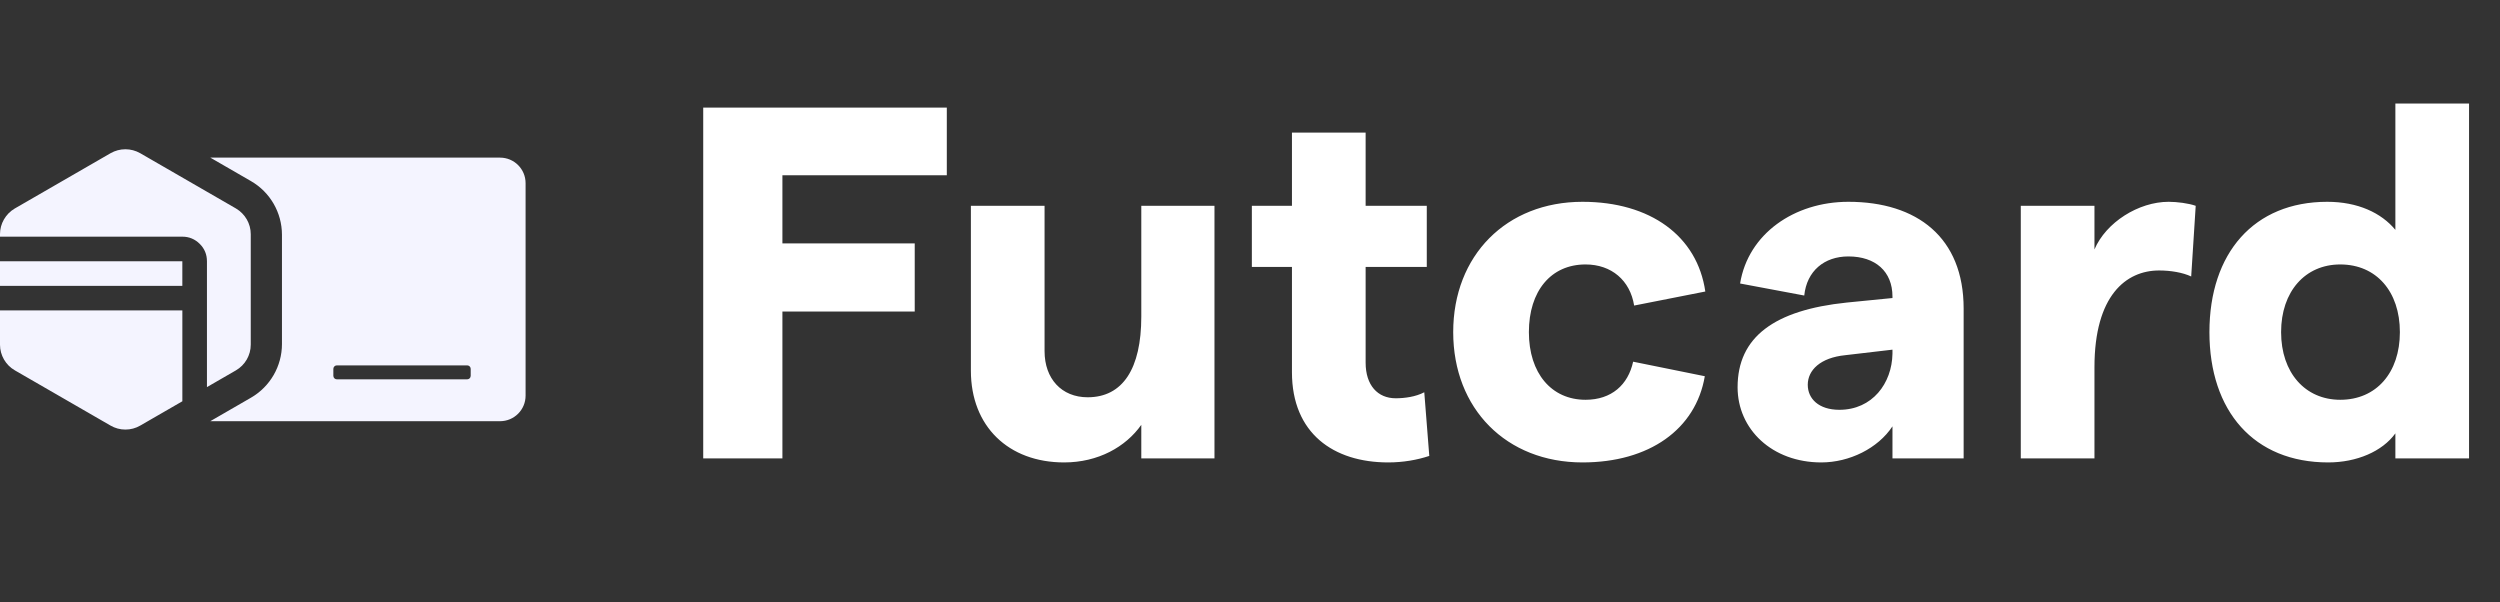
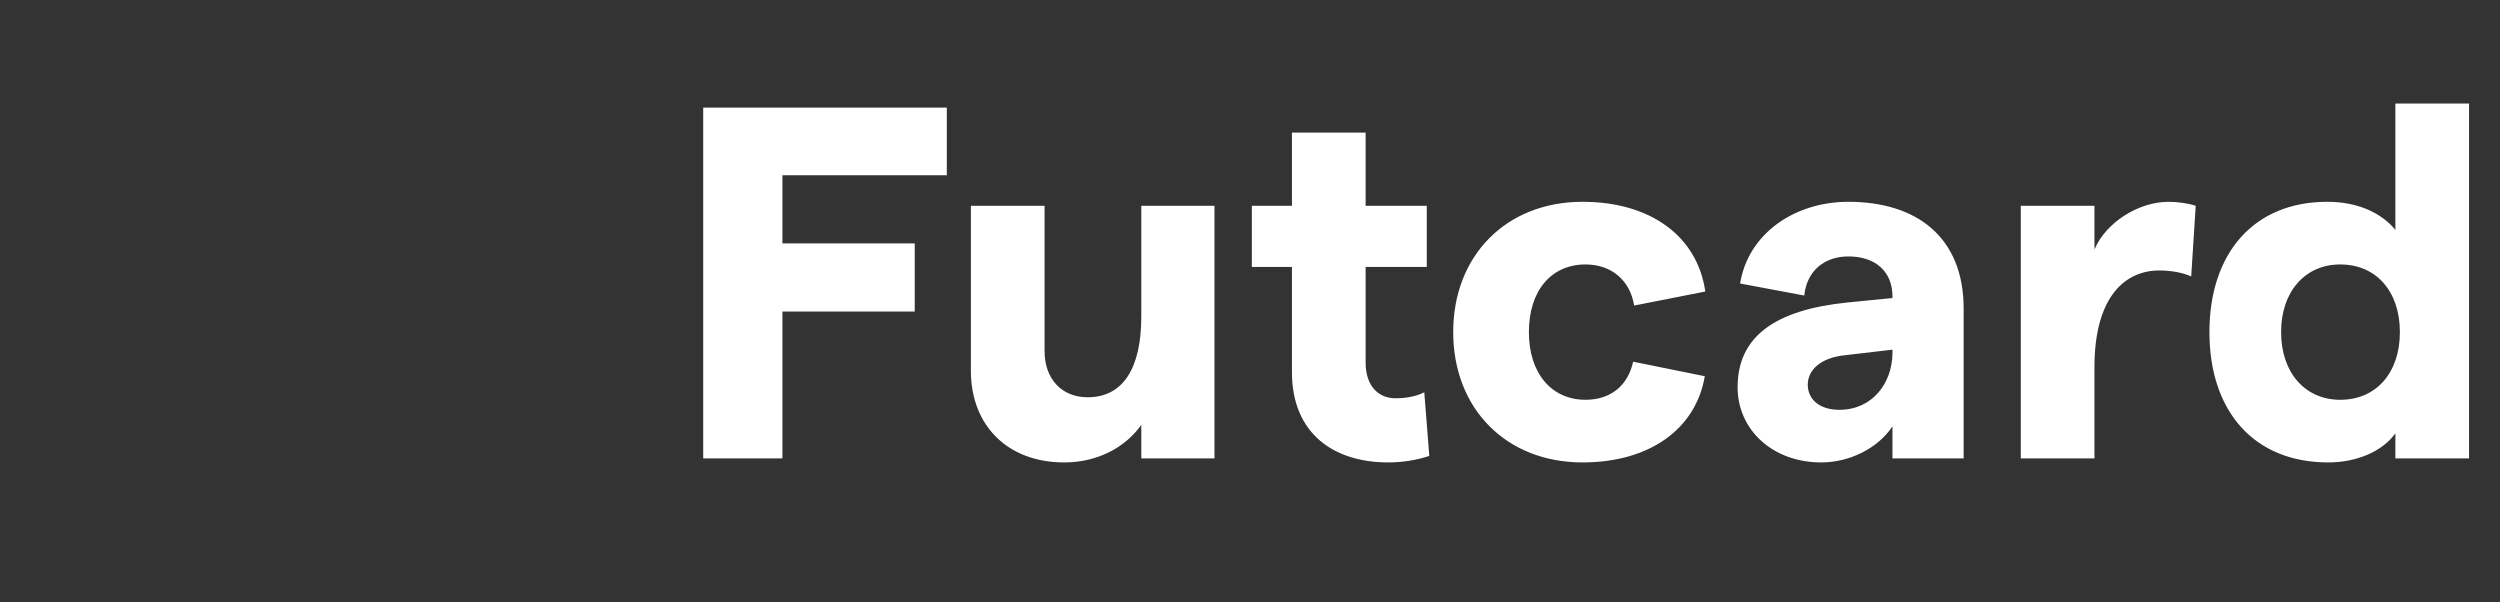
<svg xmlns="http://www.w3.org/2000/svg" width="469" height="113" viewBox="0 0 469 113" fill="none">
  <rect x="0" y="0" width="469" height="113" fill="#333333" stroke="none" />
  <path d="M131.924 86H146.78V58.45H171.603V45.662H146.78V32.875H177.621V20.181H131.924V86ZM227.835 38.61H214.107V59.39C214.107 69.169 210.628 74.529 204.046 74.529C199.157 74.529 195.96 71.05 195.96 65.878V38.61H182.138V69.545C182.138 79.982 189.19 86.752 199.627 86.752C206.021 86.752 211.192 83.837 214.107 79.7V86H227.835V38.61ZM268.134 85.53L267.194 73.588C265.595 74.435 263.527 74.717 261.834 74.717C258.449 74.717 256.192 72.272 256.192 68.041V50.082H267.664V38.61H256.192V24.882H242.37V38.61H234.848V50.082H242.37V69.827C242.37 81.299 250.175 86.752 260.424 86.752C263.244 86.752 265.877 86.282 268.134 85.53ZM296.88 86.752C309.385 86.752 318.13 80.546 319.822 70.579L306.376 67.853C305.436 72.178 302.333 74.999 297.444 74.999C291.05 74.999 286.819 70.015 286.819 62.305C286.819 54.595 290.956 49.611 297.444 49.611C302.333 49.611 305.812 52.62 306.565 57.322L319.916 54.689C318.412 44.252 309.573 37.858 296.88 37.858C282.588 37.858 272.621 47.919 272.621 62.305C272.621 76.691 282.588 86.752 296.88 86.752ZM346.752 37.858C336.597 37.858 327.947 43.876 326.442 53.184L338.478 55.441C338.948 50.834 342.239 48.107 346.752 48.107C351.83 48.107 355.027 50.928 355.027 55.629V55.911L346.47 56.758C332.836 58.168 325.972 63.245 325.972 72.648C325.972 80.546 332.46 86.752 341.675 86.752C346.94 86.752 352.3 84.12 355.027 79.982V86H368.379V57.886C368.379 44.534 359.634 37.858 346.752 37.858ZM345.06 76.879C341.205 76.879 339.136 74.811 339.136 72.178C339.136 69.451 341.487 67.1 346.188 66.63L355.027 65.596V65.972V66.254V66.348C354.933 71.896 351.266 76.879 345.06 76.879ZM411.068 51.868L411.915 38.61C410.598 38.14 408.436 37.858 406.837 37.858C401.196 37.858 395.084 41.713 392.921 46.791V38.61H379.099V86H392.921V68.887C392.921 55.441 398.845 50.74 405.051 50.74C407.213 50.74 409.47 51.116 411.068 51.868ZM436.772 86.752C442.132 86.752 446.927 84.684 449.372 81.299V86H463.194V19.429H449.372V43.124C446.739 39.927 442.32 37.858 436.584 37.858C422.856 37.858 414.488 47.449 414.488 62.305C414.488 77.161 422.856 86.752 436.772 86.752ZM439.029 74.999C432.447 74.999 427.934 69.921 427.934 62.305C427.934 54.689 432.447 49.611 439.029 49.611C445.799 49.611 450.218 54.689 450.218 62.305C450.218 69.921 445.799 74.999 439.029 74.999Z" fill="white" />
  <g clip-path="url(#clip0_2664_835)">
-     <path fill-rule="evenodd" clip-rule="evenodd" d="M0 53.625H34.206V49.012H0V53.625ZM88.302 69.199C88.302 68.836 88.011 68.544 87.648 68.544H63.19C62.831 68.544 62.536 68.836 62.536 69.199V70.507C62.536 70.87 62.831 71.162 63.19 71.162H87.648C88.011 71.162 88.302 70.87 88.302 70.507V69.199ZM20.749 28.738L2.75 39.127C1.054 40.127 0 41.965 0 43.923V44.399H34.21C35.481 44.399 36.577 44.857 37.49 45.77C38.377 46.657 38.823 47.741 38.823 49.012V72.62L44.258 69.482C45.974 68.494 47.041 66.648 47.041 64.665V43.923C47.041 41.961 45.987 40.123 44.266 39.11L26.284 28.729C25.442 28.254 24.492 28 23.525 28C22.558 28 21.595 28.254 20.749 28.738ZM39.448 29.571H93.812C96.454 29.571 98.6 31.713 98.6 34.359V74.229C98.6 76.871 96.454 79.017 93.812 79.017H39.448L47.083 74.608C50.679 72.532 52.896 68.694 52.896 64.54V44.044C52.896 39.889 50.679 36.051 47.083 33.976L39.448 29.567V29.571ZM0 58.238V64.665C0 66.648 1.067 68.49 2.78 69.474L20.724 79.83C21.566 80.326 22.537 80.588 23.525 80.588C24.512 80.588 25.454 80.334 26.304 79.842L34.21 75.279V58.234H0V58.238Z" fill="#F4F4FF" />
-   </g>
+     </g>
  <defs>
    <clipPath id="clip0_2664_835">
-       <rect width="98.6" height="52.592" fill="white" transform="translate(0 28)" />
-     </clipPath>
+       </clipPath>
  </defs>
</svg>